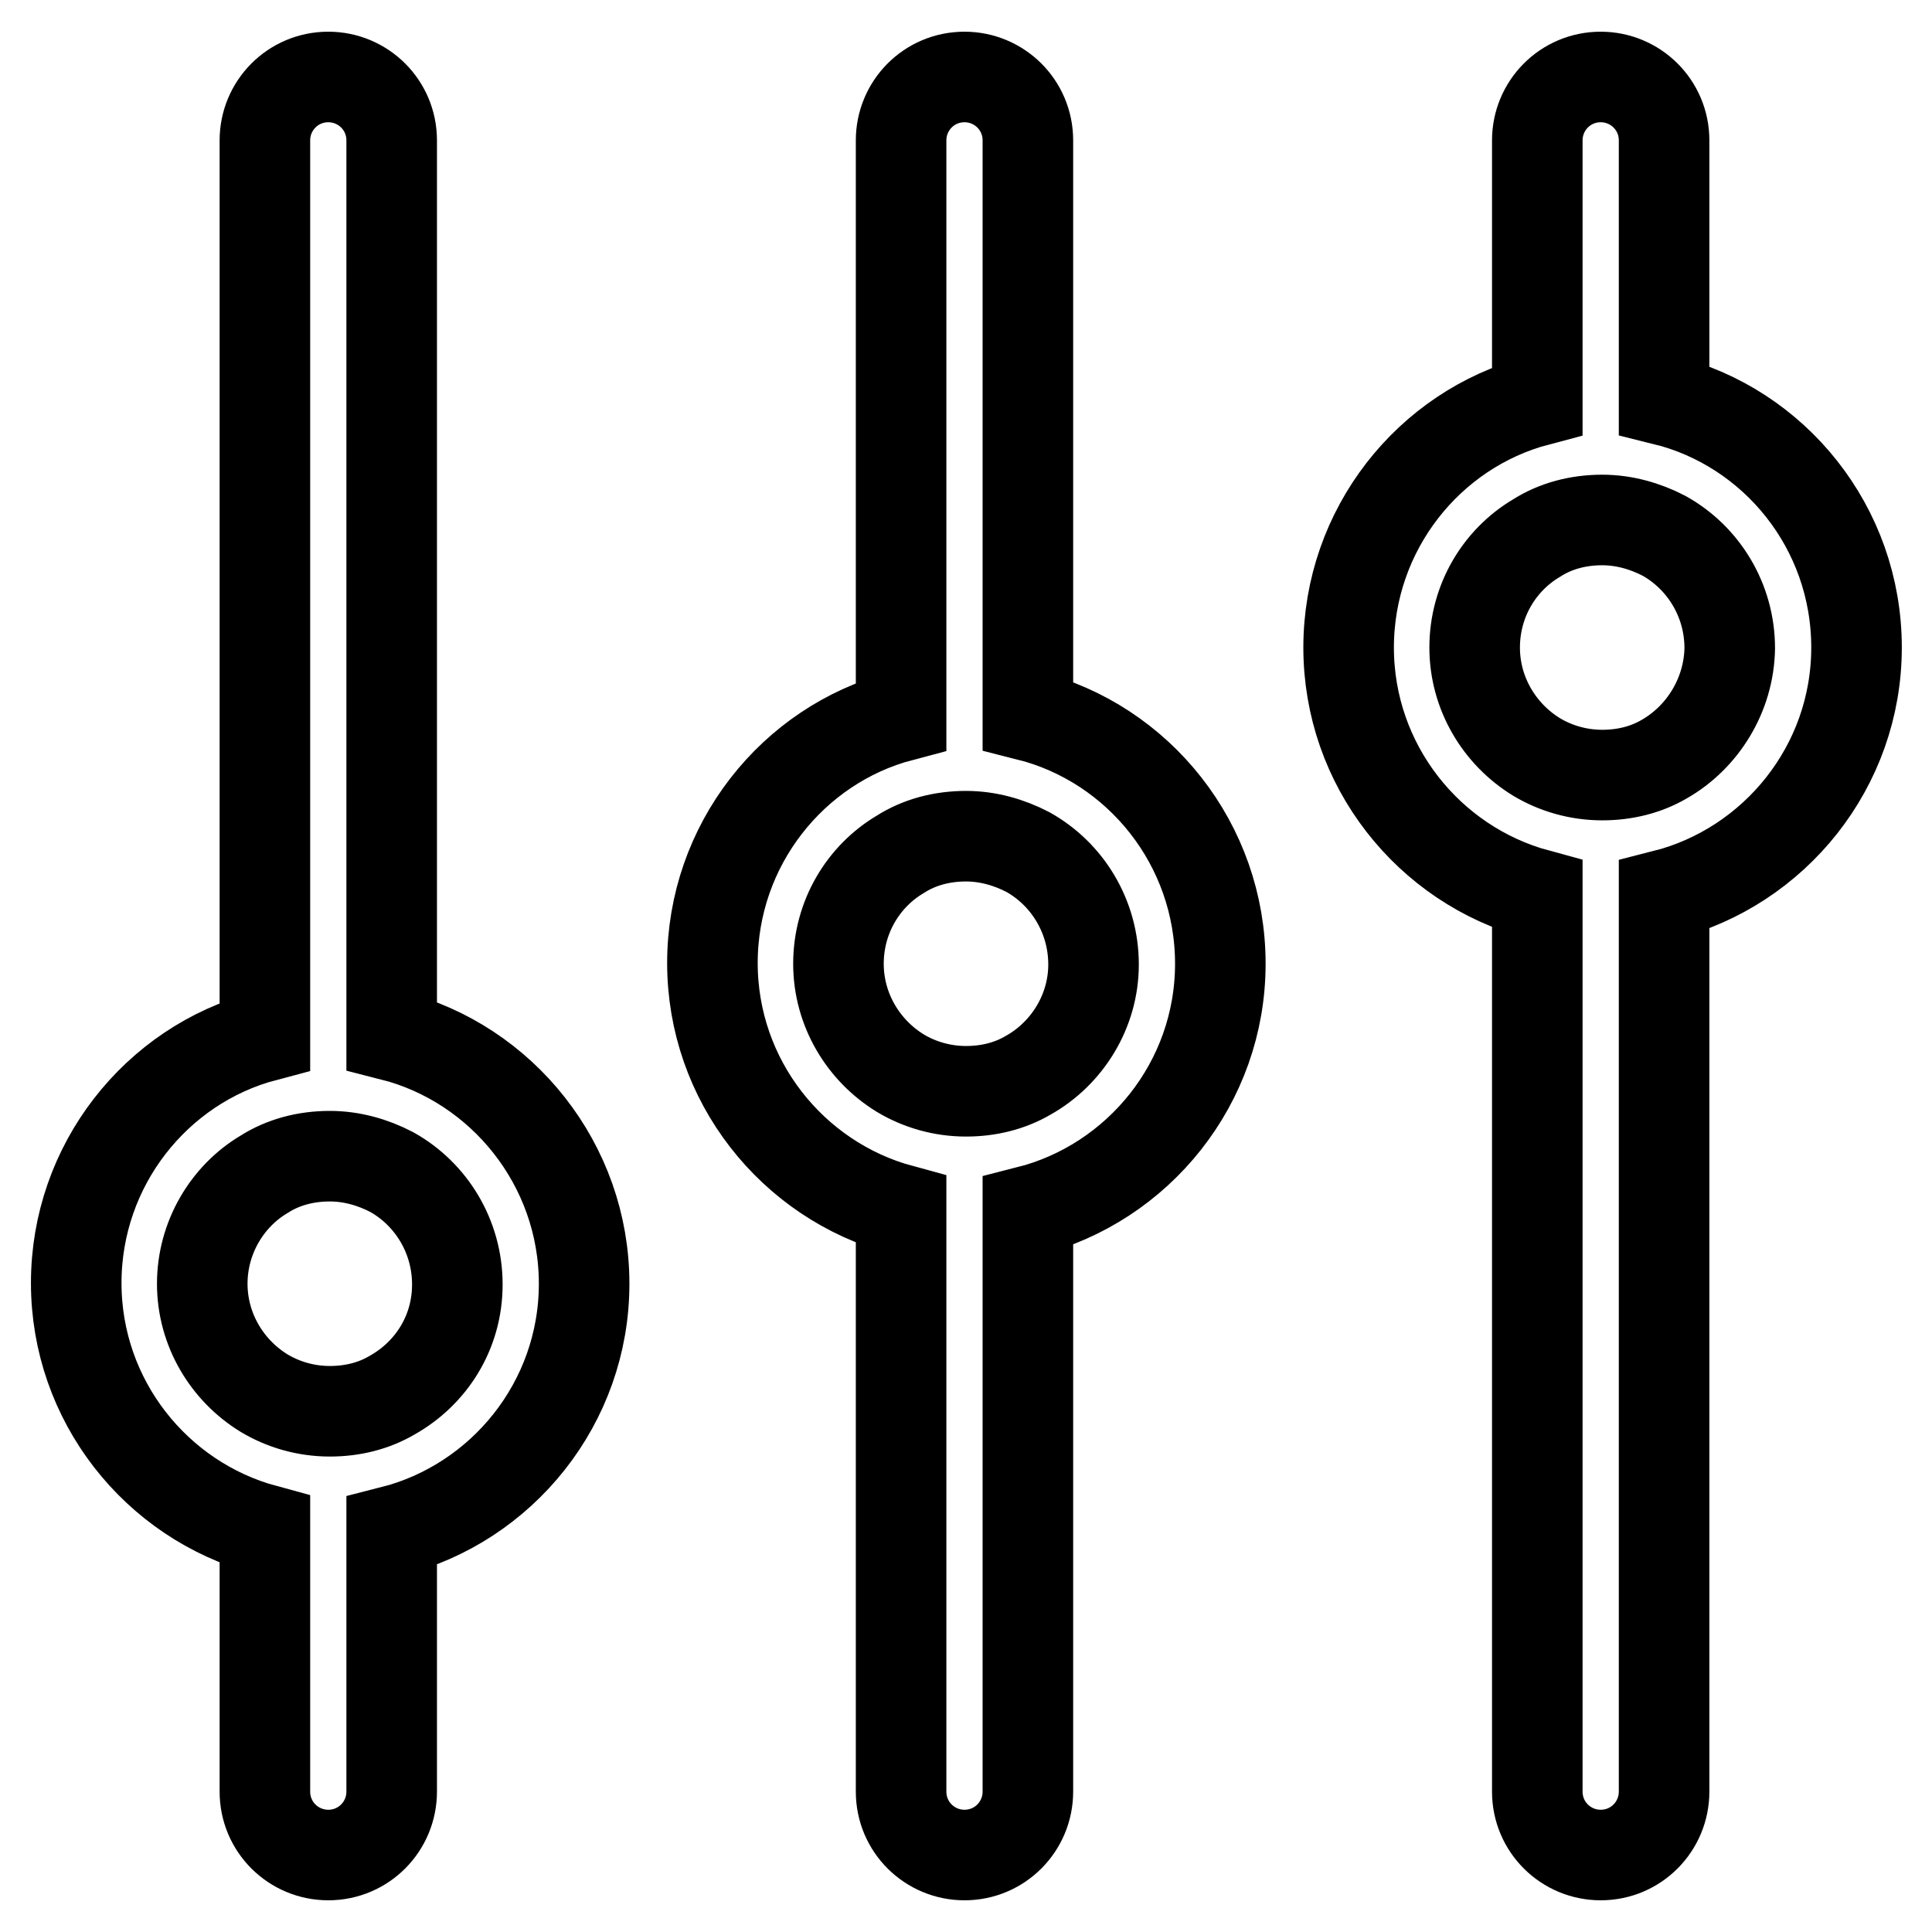
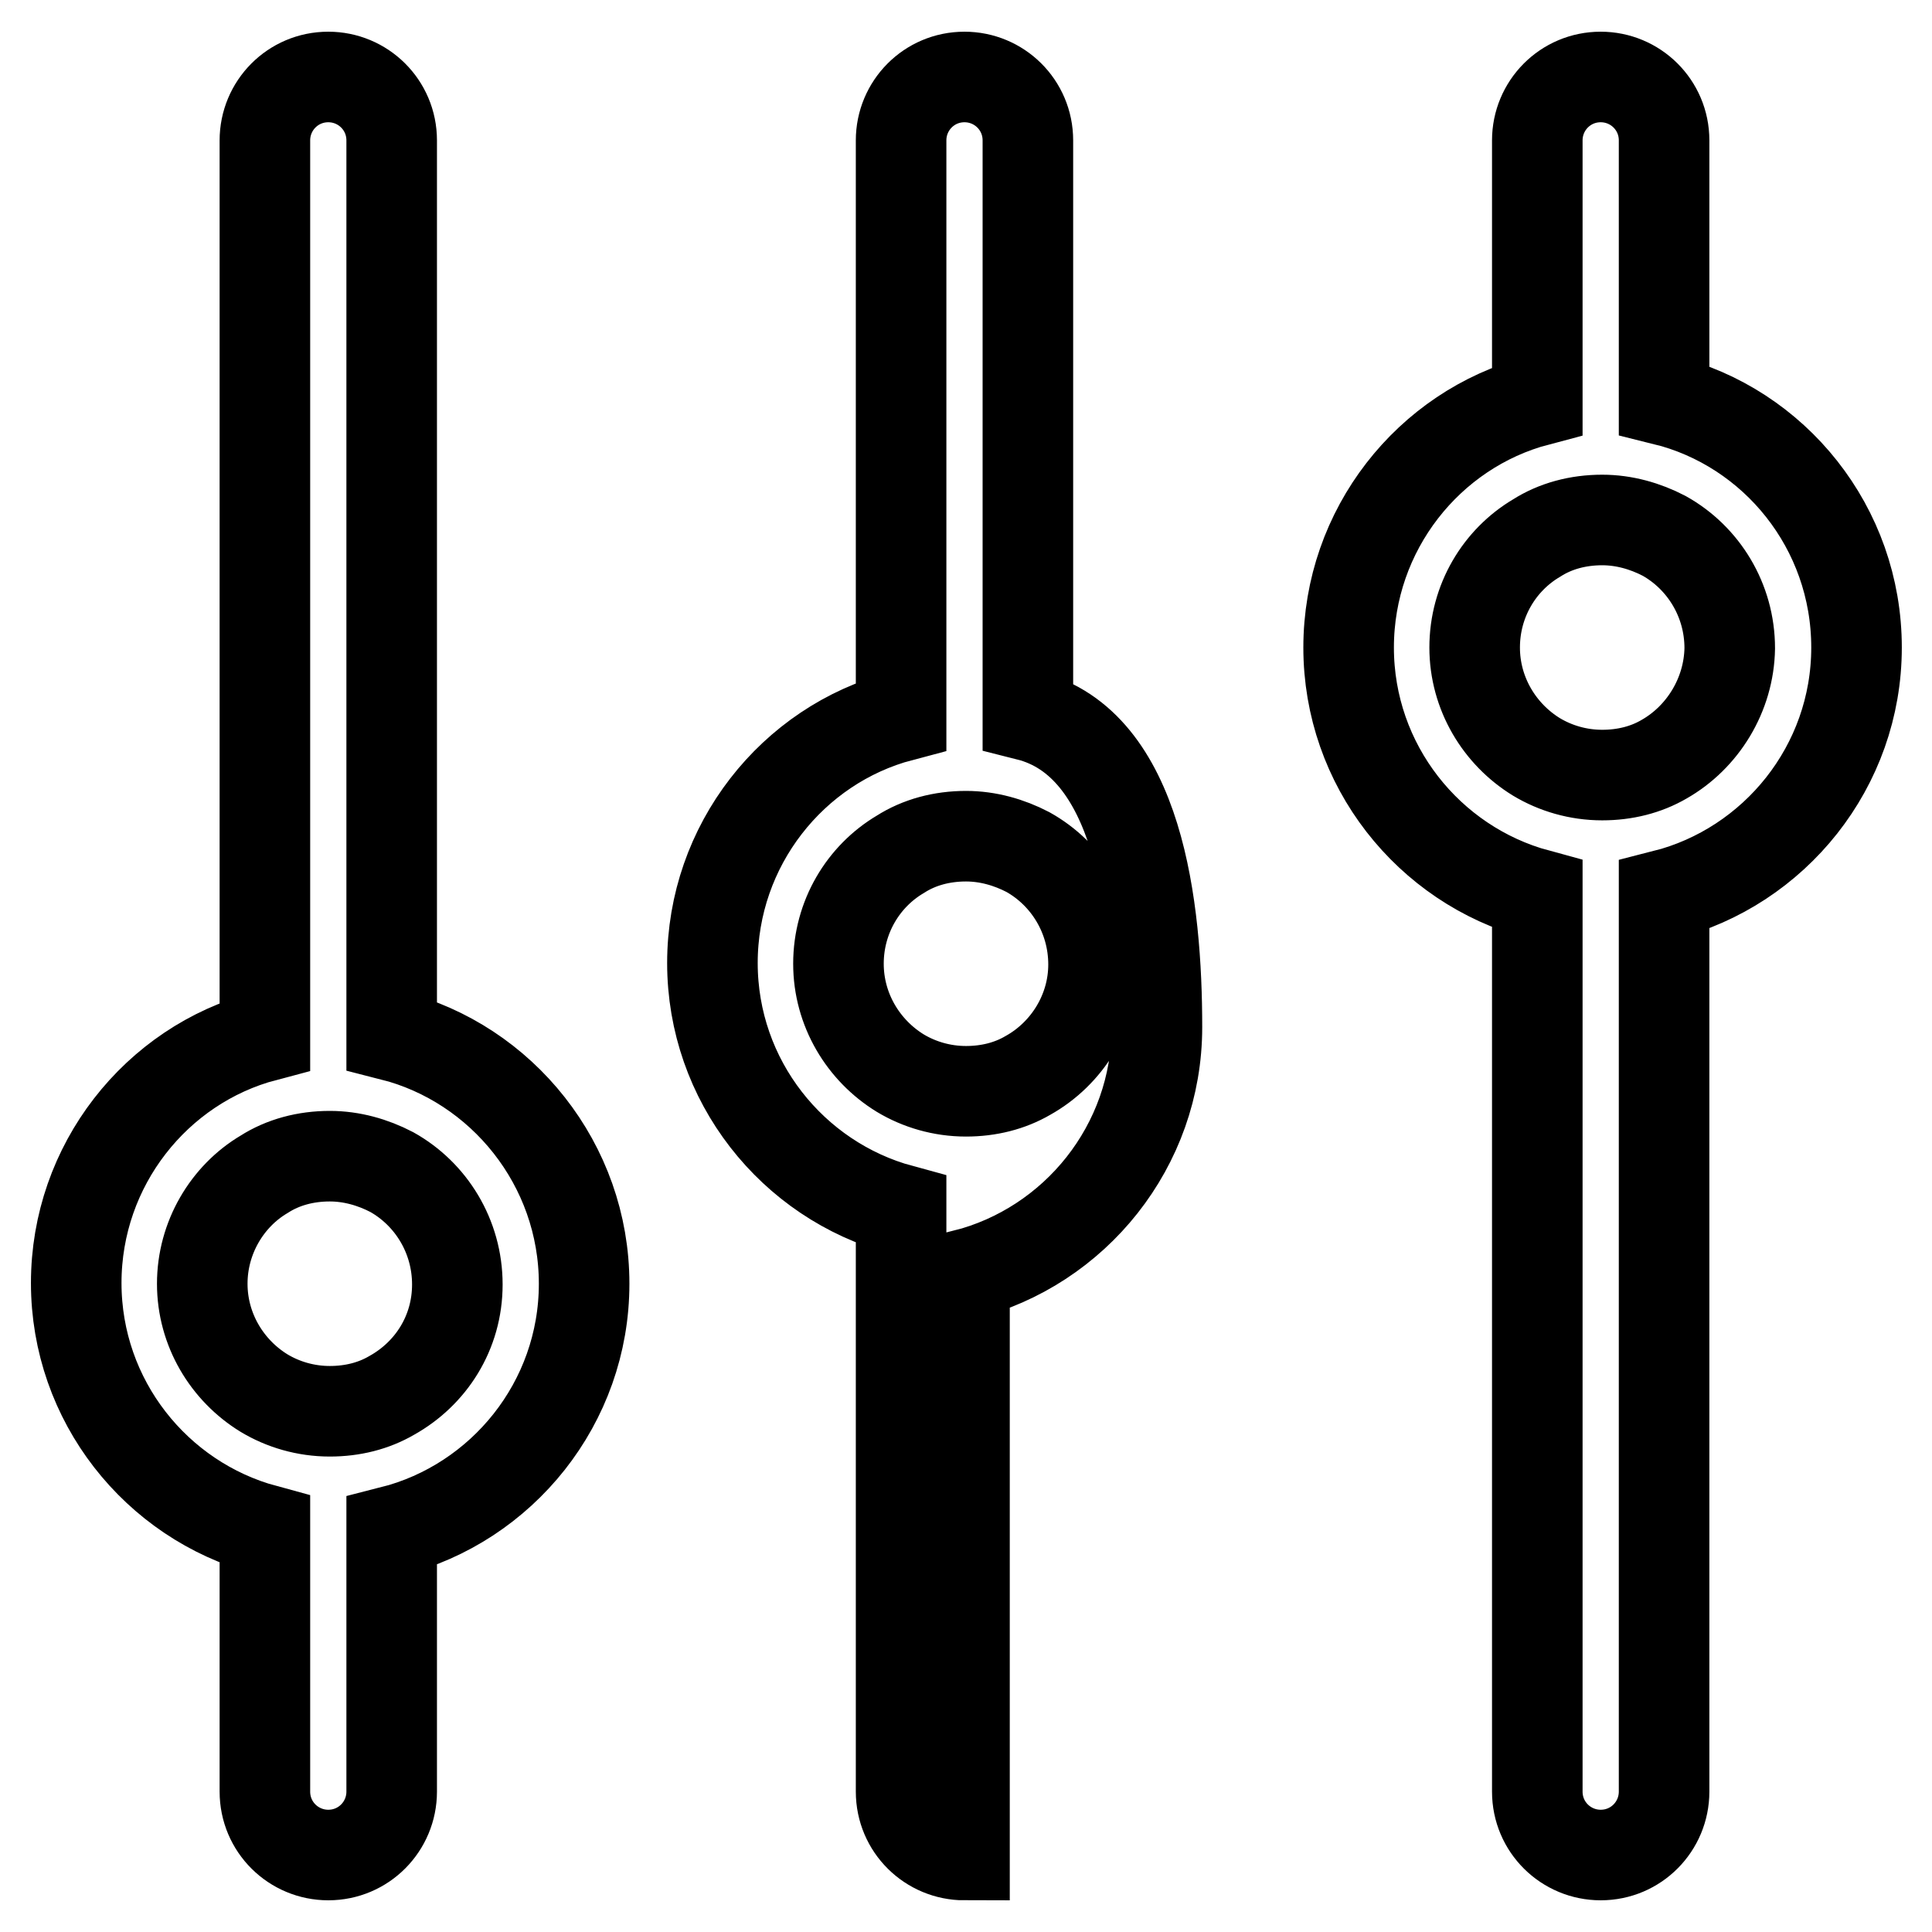
<svg xmlns="http://www.w3.org/2000/svg" version="1.1" x="0px" y="0px" viewBox="0 0 256 256" enable-background="new 0 0 256 256" xml:space="preserve">
  <g>
-     <path stroke-width="12" fill-opacity="0" stroke="#000000" d="M136.2,94.8V18.6c0-4.7-3.8-8.4-8.4-8.4c-4.7,0-8.4,3.8-8.4,8.4v76.3c-14.4,3.8-25,17.1-25,32.7 c0,15.6,10.6,28.8,25,32.7v77.1c0,4.7,3.8,8.4,8.4,8.4c4.7,0,8.4-3.8,8.4-8.4v-76.9c14.6-3.7,25.5-17,25.5-32.8 S150.9,98.5,136.2,94.8z M136.2,142.5c-2.4,1.4-5.2,2.1-8.2,2.1c-3.2,0-6.2-0.9-8.7-2.4c-4.9-3-8.2-8.4-8.2-14.5 c0-6.2,3.3-11.6,8.2-14.5c2.5-1.6,5.5-2.4,8.7-2.4c2.9,0,5.7,0.8,8.2,2.1c5.2,2.9,8.7,8.5,8.7,14.9 C144.9,134,141.4,139.6,136.2,142.5z M51.9,137.2V18.6c0-4.7-3.8-8.4-8.4-8.4c-4.7,0-8.4,3.8-8.4,8.4v118.7 c-14.4,3.8-25,17.1-25,32.7c0,15.6,10.6,28.8,25,32.7v34.7c0,4.7,3.8,8.4,8.4,8.4c4.7,0,8.4-3.8,8.4-8.4v-34.5 c14.6-3.7,25.5-17,25.5-32.8S66.5,140.9,51.9,137.2z M51.9,184.9c-2.4,1.4-5.2,2.1-8.2,2.1c-3.2,0-6.2-0.9-8.7-2.4 c-4.9-3-8.2-8.4-8.2-14.5s3.3-11.6,8.2-14.5c2.5-1.6,5.5-2.4,8.7-2.4c2.9,0,5.7,0.8,8.2,2.1c5.2,2.9,8.7,8.5,8.7,14.9 S57.1,182,51.9,184.9z M220.5,53V18.6c0-4.7-3.8-8.4-8.4-8.4c-4.7,0-8.4,3.8-8.4,8.4v34.5c-14.4,3.8-25,17.1-25,32.7 c0,15.6,10.6,28.8,25,32.7v118.9c0,4.7,3.8,8.4,8.4,8.4c4.7,0,8.4-3.8,8.4-8.4V118.6c14.6-3.7,25.5-17,25.5-32.8 C246,69.9,235.1,56.6,220.5,53z M220.5,100.6c-2.4,1.4-5.2,2.1-8.2,2.1c-3.2,0-6.2-0.9-8.7-2.4c-4.9-3-8.2-8.4-8.2-14.5 c0-6.2,3.3-11.6,8.2-14.5c2.5-1.6,5.5-2.4,8.7-2.4c2.9,0,5.7,0.8,8.2,2.1c5.2,2.9,8.7,8.5,8.7,14.9 C229.1,92.1,225.6,97.7,220.5,100.6z" />
+     <path stroke-width="12" fill-opacity="0" stroke="#000000" d="M136.2,94.8V18.6c0-4.7-3.8-8.4-8.4-8.4c-4.7,0-8.4,3.8-8.4,8.4v76.3c-14.4,3.8-25,17.1-25,32.7 c0,15.6,10.6,28.8,25,32.7v77.1c0,4.7,3.8,8.4,8.4,8.4v-76.9c14.6-3.7,25.5-17,25.5-32.8 S150.9,98.5,136.2,94.8z M136.2,142.5c-2.4,1.4-5.2,2.1-8.2,2.1c-3.2,0-6.2-0.9-8.7-2.4c-4.9-3-8.2-8.4-8.2-14.5 c0-6.2,3.3-11.6,8.2-14.5c2.5-1.6,5.5-2.4,8.7-2.4c2.9,0,5.7,0.8,8.2,2.1c5.2,2.9,8.7,8.5,8.7,14.9 C144.9,134,141.4,139.6,136.2,142.5z M51.9,137.2V18.6c0-4.7-3.8-8.4-8.4-8.4c-4.7,0-8.4,3.8-8.4,8.4v118.7 c-14.4,3.8-25,17.1-25,32.7c0,15.6,10.6,28.8,25,32.7v34.7c0,4.7,3.8,8.4,8.4,8.4c4.7,0,8.4-3.8,8.4-8.4v-34.5 c14.6-3.7,25.5-17,25.5-32.8S66.5,140.9,51.9,137.2z M51.9,184.9c-2.4,1.4-5.2,2.1-8.2,2.1c-3.2,0-6.2-0.9-8.7-2.4 c-4.9-3-8.2-8.4-8.2-14.5s3.3-11.6,8.2-14.5c2.5-1.6,5.5-2.4,8.7-2.4c2.9,0,5.7,0.8,8.2,2.1c5.2,2.9,8.7,8.5,8.7,14.9 S57.1,182,51.9,184.9z M220.5,53V18.6c0-4.7-3.8-8.4-8.4-8.4c-4.7,0-8.4,3.8-8.4,8.4v34.5c-14.4,3.8-25,17.1-25,32.7 c0,15.6,10.6,28.8,25,32.7v118.9c0,4.7,3.8,8.4,8.4,8.4c4.7,0,8.4-3.8,8.4-8.4V118.6c14.6-3.7,25.5-17,25.5-32.8 C246,69.9,235.1,56.6,220.5,53z M220.5,100.6c-2.4,1.4-5.2,2.1-8.2,2.1c-3.2,0-6.2-0.9-8.7-2.4c-4.9-3-8.2-8.4-8.2-14.5 c0-6.2,3.3-11.6,8.2-14.5c2.5-1.6,5.5-2.4,8.7-2.4c2.9,0,5.7,0.8,8.2,2.1c5.2,2.9,8.7,8.5,8.7,14.9 C229.1,92.1,225.6,97.7,220.5,100.6z" />
  </g>
</svg>